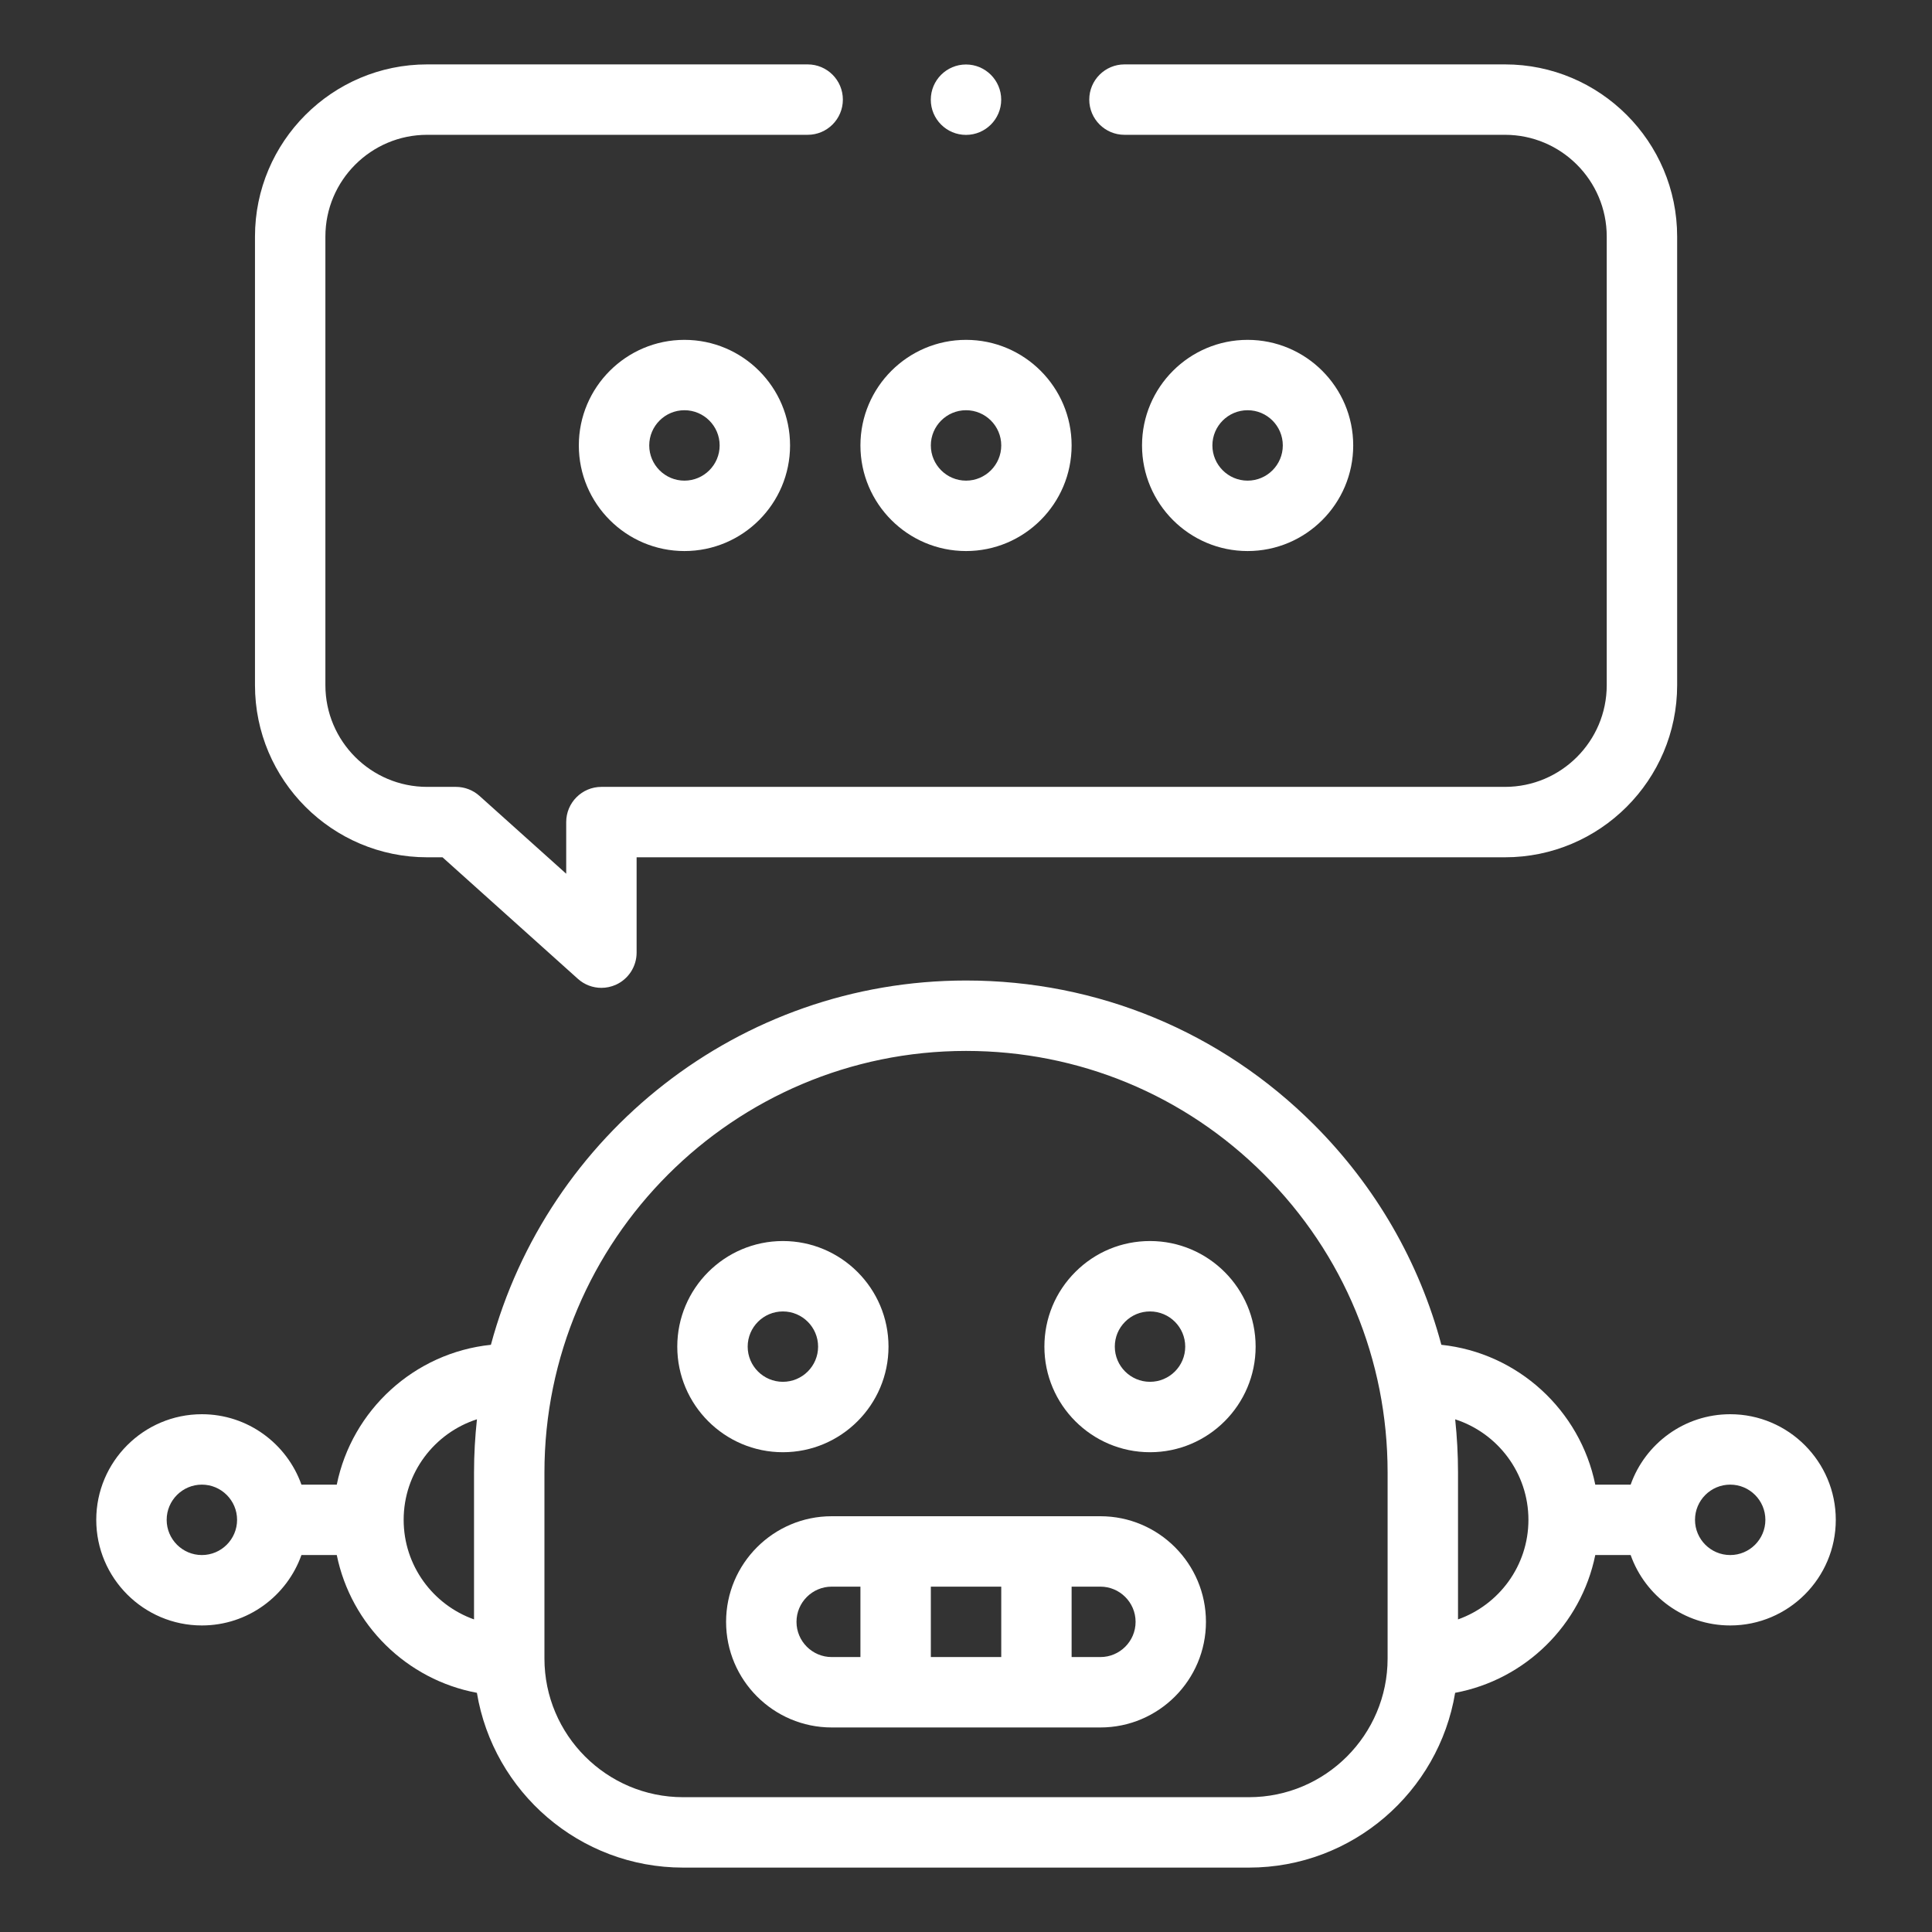
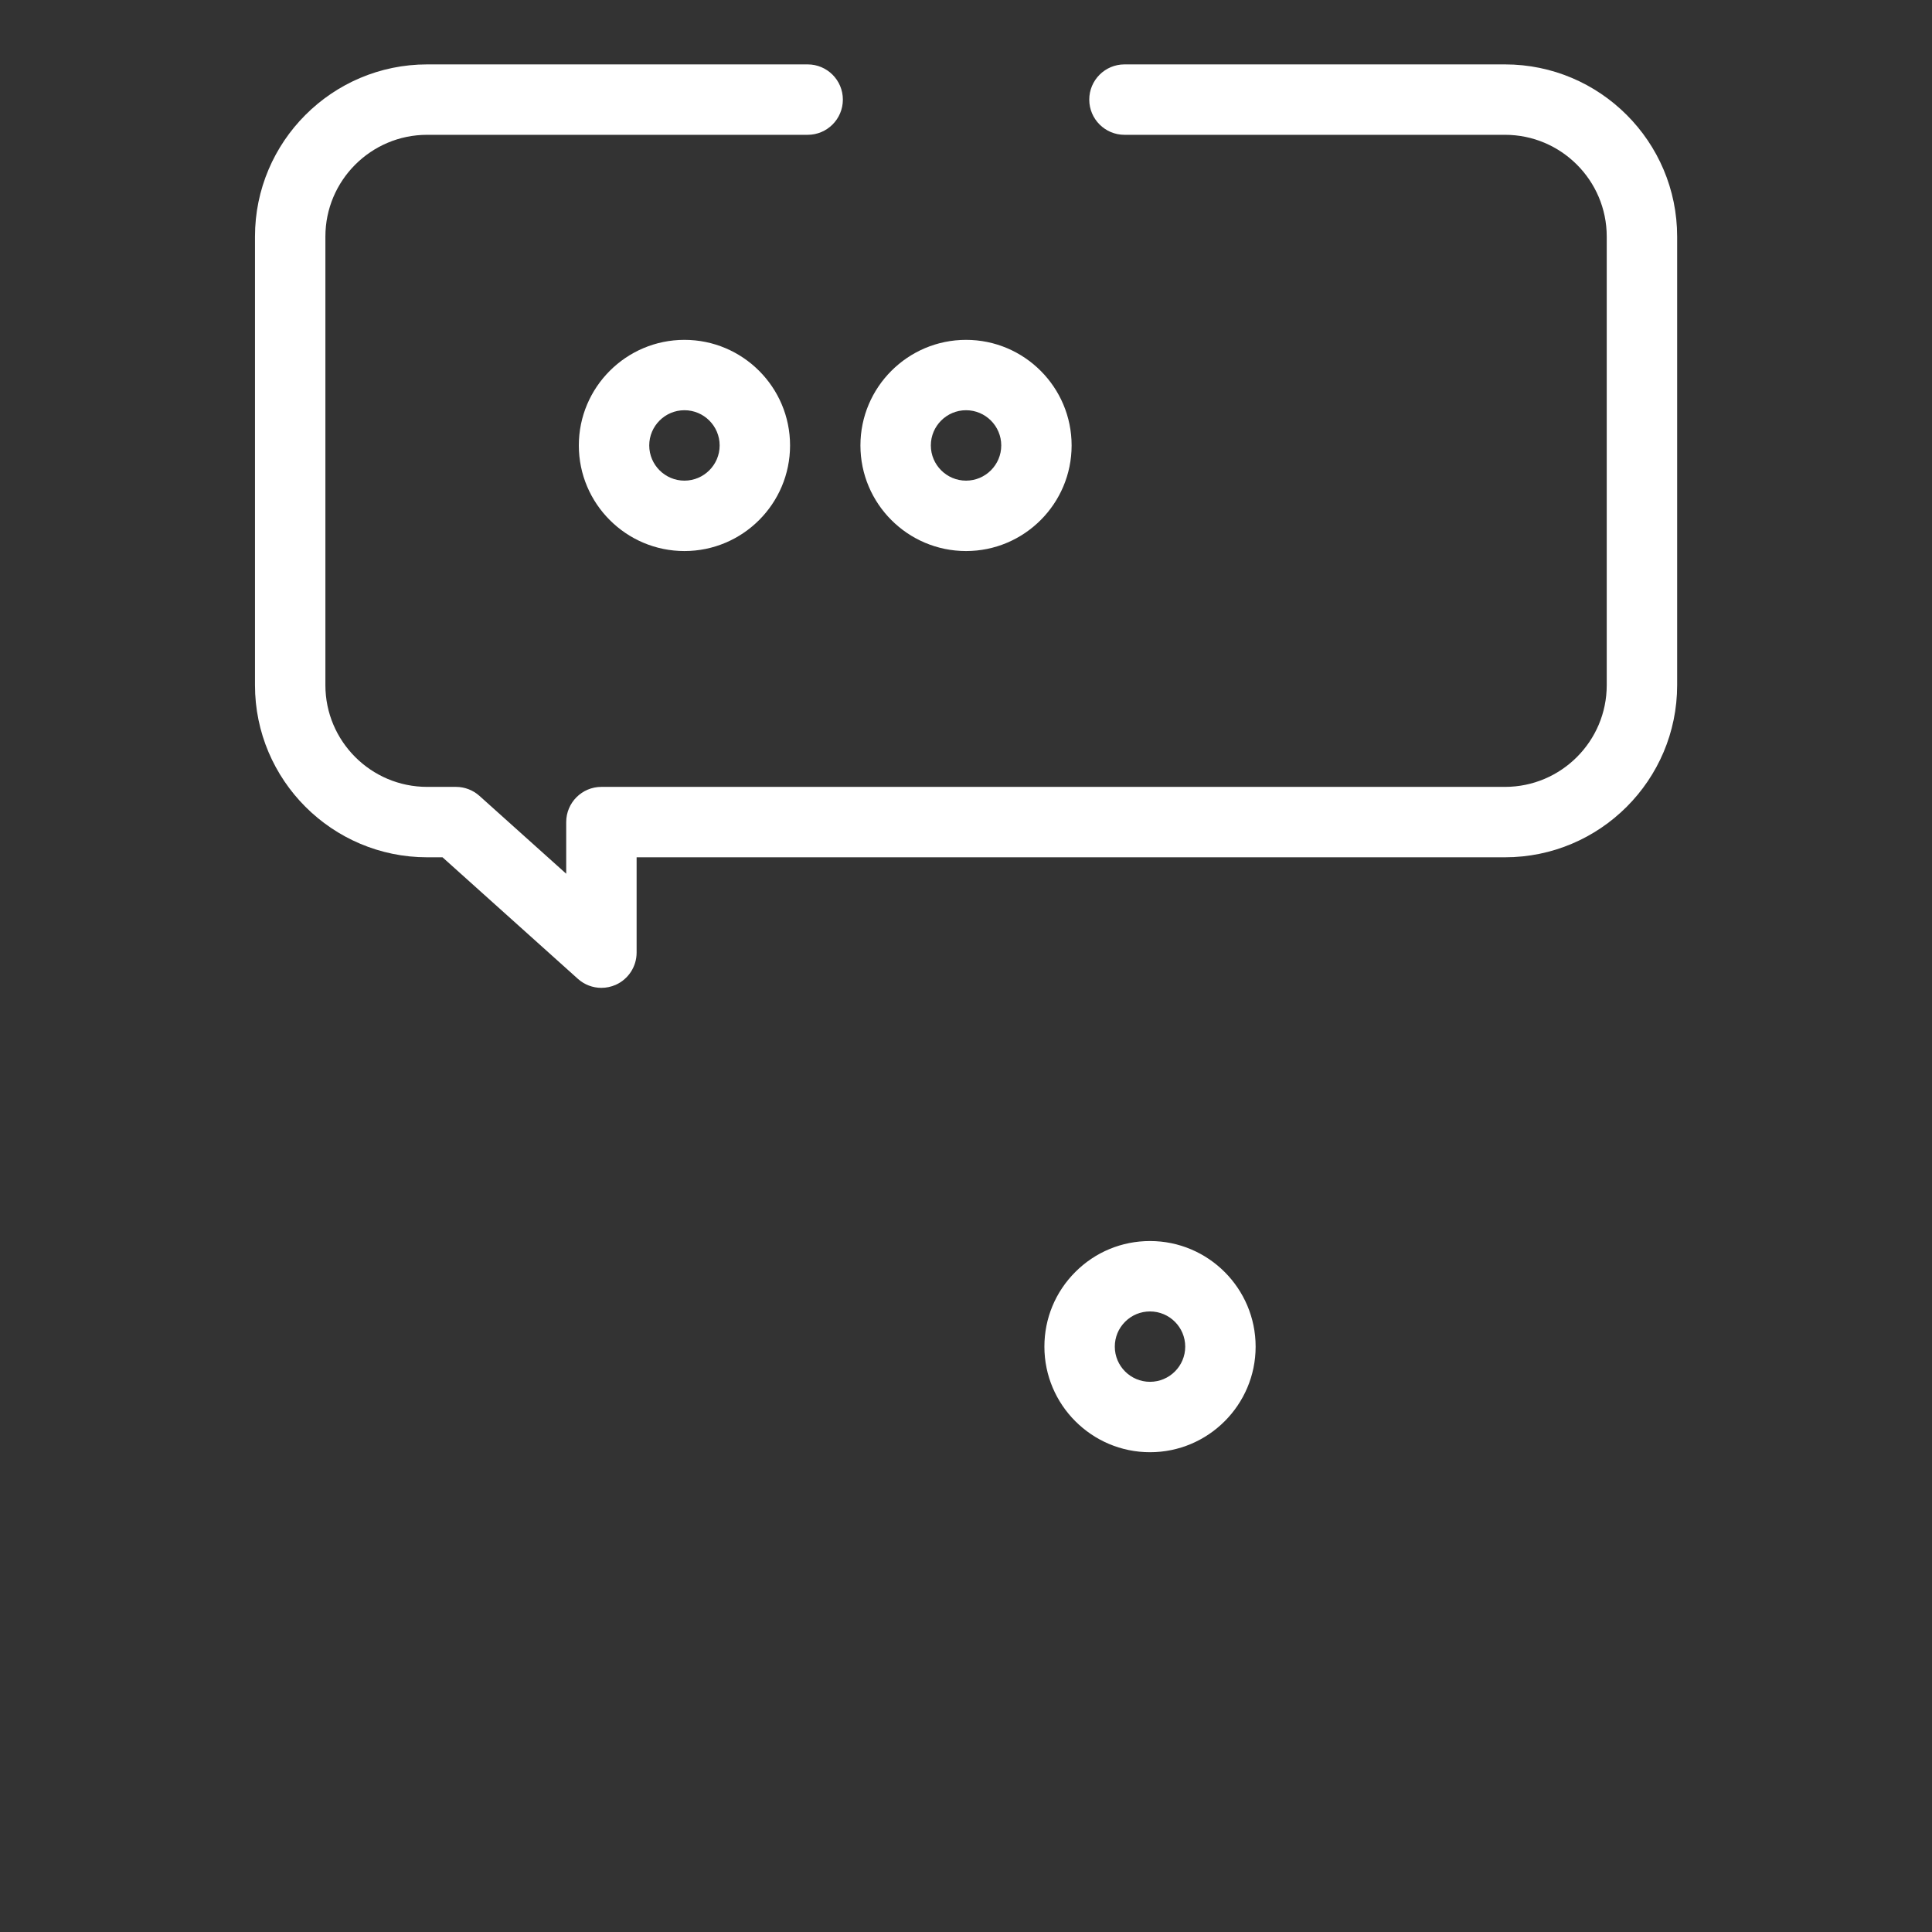
<svg xmlns="http://www.w3.org/2000/svg" width="45" height="45" viewBox="0 0 45 45" fill="none">
  <rect x="0" y="0" width="45" height="45" fill="#333333" stroke="none" />
-   <path d="M20.695 31.366C20.695 30.009 19.591 28.906 18.235 28.906C16.879 28.906 15.775 30.009 15.775 31.366C15.775 32.722 16.879 33.825 18.235 33.825C19.591 33.825 20.695 32.722 20.695 31.366ZM17.415 31.366C17.415 30.913 17.783 30.546 18.235 30.546C18.687 30.546 19.055 30.913 19.055 31.366C19.055 31.818 18.687 32.185 18.235 32.185C17.783 32.185 17.415 31.818 17.415 31.366Z" fill="white" />
  <path d="M26.786 28.906C26.129 28.906 25.511 29.162 25.047 29.626C24.582 30.091 24.326 30.709 24.326 31.366C24.326 32.722 25.43 33.825 26.786 33.825C28.142 33.825 29.246 32.722 29.246 31.366C29.246 30.009 28.142 28.906 26.786 28.906ZM26.786 32.185C26.334 32.185 25.966 31.818 25.966 31.366C25.966 31.146 26.051 30.941 26.206 30.786C26.361 30.631 26.567 30.546 26.786 30.546C27.238 30.546 27.606 30.913 27.606 31.366C27.606 31.818 27.238 32.185 26.786 32.185Z" fill="white" />
  <path d="M9.949 19.968H10.307L13.46 22.799C13.613 22.937 13.809 23.009 14.008 23.009C14.121 23.009 14.235 22.985 14.342 22.938C14.637 22.806 14.828 22.512 14.828 22.189V19.968H35.054C37.265 19.968 39.064 18.17 39.064 15.959V5.51C39.064 3.299 37.265 1.5 35.054 1.5H26.191C25.739 1.5 25.371 1.867 25.371 2.32C25.371 2.773 25.739 3.14 26.191 3.14H35.054C36.361 3.14 37.424 4.203 37.424 5.51V15.959C37.424 17.265 36.361 18.328 35.054 18.328H14.008C13.555 18.328 13.188 18.696 13.188 19.148V20.351L11.168 18.538C11.018 18.403 10.823 18.328 10.621 18.328H9.949C8.642 18.328 7.579 17.265 7.579 15.959V5.51C7.579 4.203 8.642 3.14 9.949 3.14H18.812C19.265 3.14 19.632 2.773 19.632 2.32C19.632 1.867 19.265 1.5 18.812 1.5H9.949C7.738 1.5 5.939 3.299 5.939 5.51V15.959C5.939 18.17 7.738 19.968 9.949 19.968Z" fill="white" />
-   <path d="M25.63 35.316H19.372C18.015 35.316 16.912 36.42 16.912 37.776C16.912 39.132 18.015 40.236 19.372 40.236H25.63C26.986 40.236 28.089 39.132 28.089 37.776C28.089 36.42 26.986 35.316 25.63 35.316ZM23.321 36.956V38.596H21.681V36.956H23.321ZM18.552 37.776C18.552 37.324 18.92 36.956 19.372 36.956H20.041V38.596H19.372C18.92 38.596 18.552 38.228 18.552 37.776ZM25.63 38.596H24.96V36.956H25.63C26.082 36.956 26.45 37.324 26.45 37.776C26.45 38.228 26.082 38.596 25.63 38.596Z" fill="white" />
-   <path d="M40.3 32.94C39.231 32.94 38.319 33.626 37.981 34.58H37.157C36.804 32.849 35.357 31.511 33.572 31.323C33.059 29.401 32.048 27.639 30.604 26.194C28.439 24.03 25.562 22.838 22.501 22.838C17.21 22.838 12.747 26.442 11.434 31.323C9.647 31.509 8.197 32.847 7.844 34.58H7.021C6.682 33.626 5.771 32.94 4.702 32.94C3.346 32.94 2.242 34.044 2.242 35.4C2.242 36.756 3.346 37.86 4.702 37.86C5.771 37.86 6.682 37.174 7.021 36.22H7.844C8.176 37.846 9.473 39.124 11.108 39.429C11.491 41.735 13.498 43.5 15.911 43.5H29.09C31.503 43.5 33.511 41.735 33.893 39.429C35.529 39.124 36.826 37.846 37.157 36.22H37.981C38.319 37.174 39.23 37.86 40.3 37.86C41.656 37.86 42.759 36.756 42.759 35.4C42.759 34.044 41.656 32.94 40.3 32.94ZM4.702 36.22C4.25 36.22 3.882 35.852 3.882 35.4C3.882 34.948 4.25 34.58 4.702 34.58C5.154 34.58 5.522 34.948 5.522 35.4C5.522 35.852 5.154 36.22 4.702 36.22ZM9.402 35.4C9.402 34.306 10.119 33.377 11.109 33.058C11.065 33.465 11.041 33.879 11.041 34.297V37.719C10.087 37.38 9.402 36.469 9.402 35.4ZM29.09 41.86H15.911C14.13 41.86 12.681 40.411 12.681 38.63V34.297C12.681 28.883 17.086 24.478 22.501 24.478C25.124 24.478 27.589 25.499 29.444 27.354C31.299 29.208 32.32 31.674 32.32 34.297V38.63C32.32 40.411 30.871 41.86 29.09 41.86ZM33.96 37.719V34.297C33.96 33.88 33.937 33.467 33.894 33.059C34.882 33.378 35.6 34.306 35.6 35.4C35.6 36.469 34.914 37.38 33.96 37.719ZM40.3 36.22C39.847 36.22 39.48 35.852 39.48 35.4C39.48 34.948 39.847 34.58 40.3 34.58C40.752 34.58 41.119 34.948 41.119 35.4C41.119 35.852 40.752 36.22 40.3 36.22Z" fill="white" />
  <path d="M22.501 12.835C23.857 12.835 24.96 11.732 24.96 10.375C24.96 9.019 23.857 7.916 22.501 7.916C21.145 7.916 20.041 9.019 20.041 10.375C20.041 11.732 21.145 12.835 22.501 12.835ZM22.501 9.555C22.953 9.555 23.321 9.923 23.321 10.375C23.321 10.827 22.953 11.195 22.501 11.195C22.049 11.195 21.681 10.827 21.681 10.375C21.681 9.923 22.049 9.555 22.501 9.555Z" fill="white" />
-   <path d="M31.519 10.375C31.519 9.019 30.416 7.916 29.059 7.916C27.703 7.916 26.6 9.019 26.6 10.375C26.6 11.732 27.703 12.835 29.059 12.835C30.416 12.835 31.519 11.732 31.519 10.375ZM28.239 10.375C28.239 9.923 28.607 9.555 29.059 9.555C29.512 9.555 29.879 9.923 29.879 10.375C29.879 10.827 29.512 11.195 29.059 11.195C28.607 11.195 28.239 10.827 28.239 10.375Z" fill="white" />
  <path d="M13.482 10.375C13.482 11.732 14.586 12.835 15.942 12.835C17.299 12.835 18.402 11.732 18.402 10.375C18.402 9.019 17.299 7.916 15.942 7.916C14.586 7.916 13.482 9.019 13.482 10.375ZM16.762 10.375C16.762 10.827 16.394 11.195 15.942 11.195C15.49 11.195 15.122 10.827 15.122 10.375C15.122 9.923 15.49 9.555 15.942 9.555C16.394 9.555 16.762 9.923 16.762 10.375Z" fill="white" />
-   <path d="M22.5 3.142C22.952 3.142 23.32 2.775 23.32 2.322C23.32 1.87 22.952 1.502 22.5 1.502C22.047 1.502 21.68 1.87 21.68 2.322C21.68 2.775 22.047 3.142 22.5 3.142Z" fill="white" />
</svg>